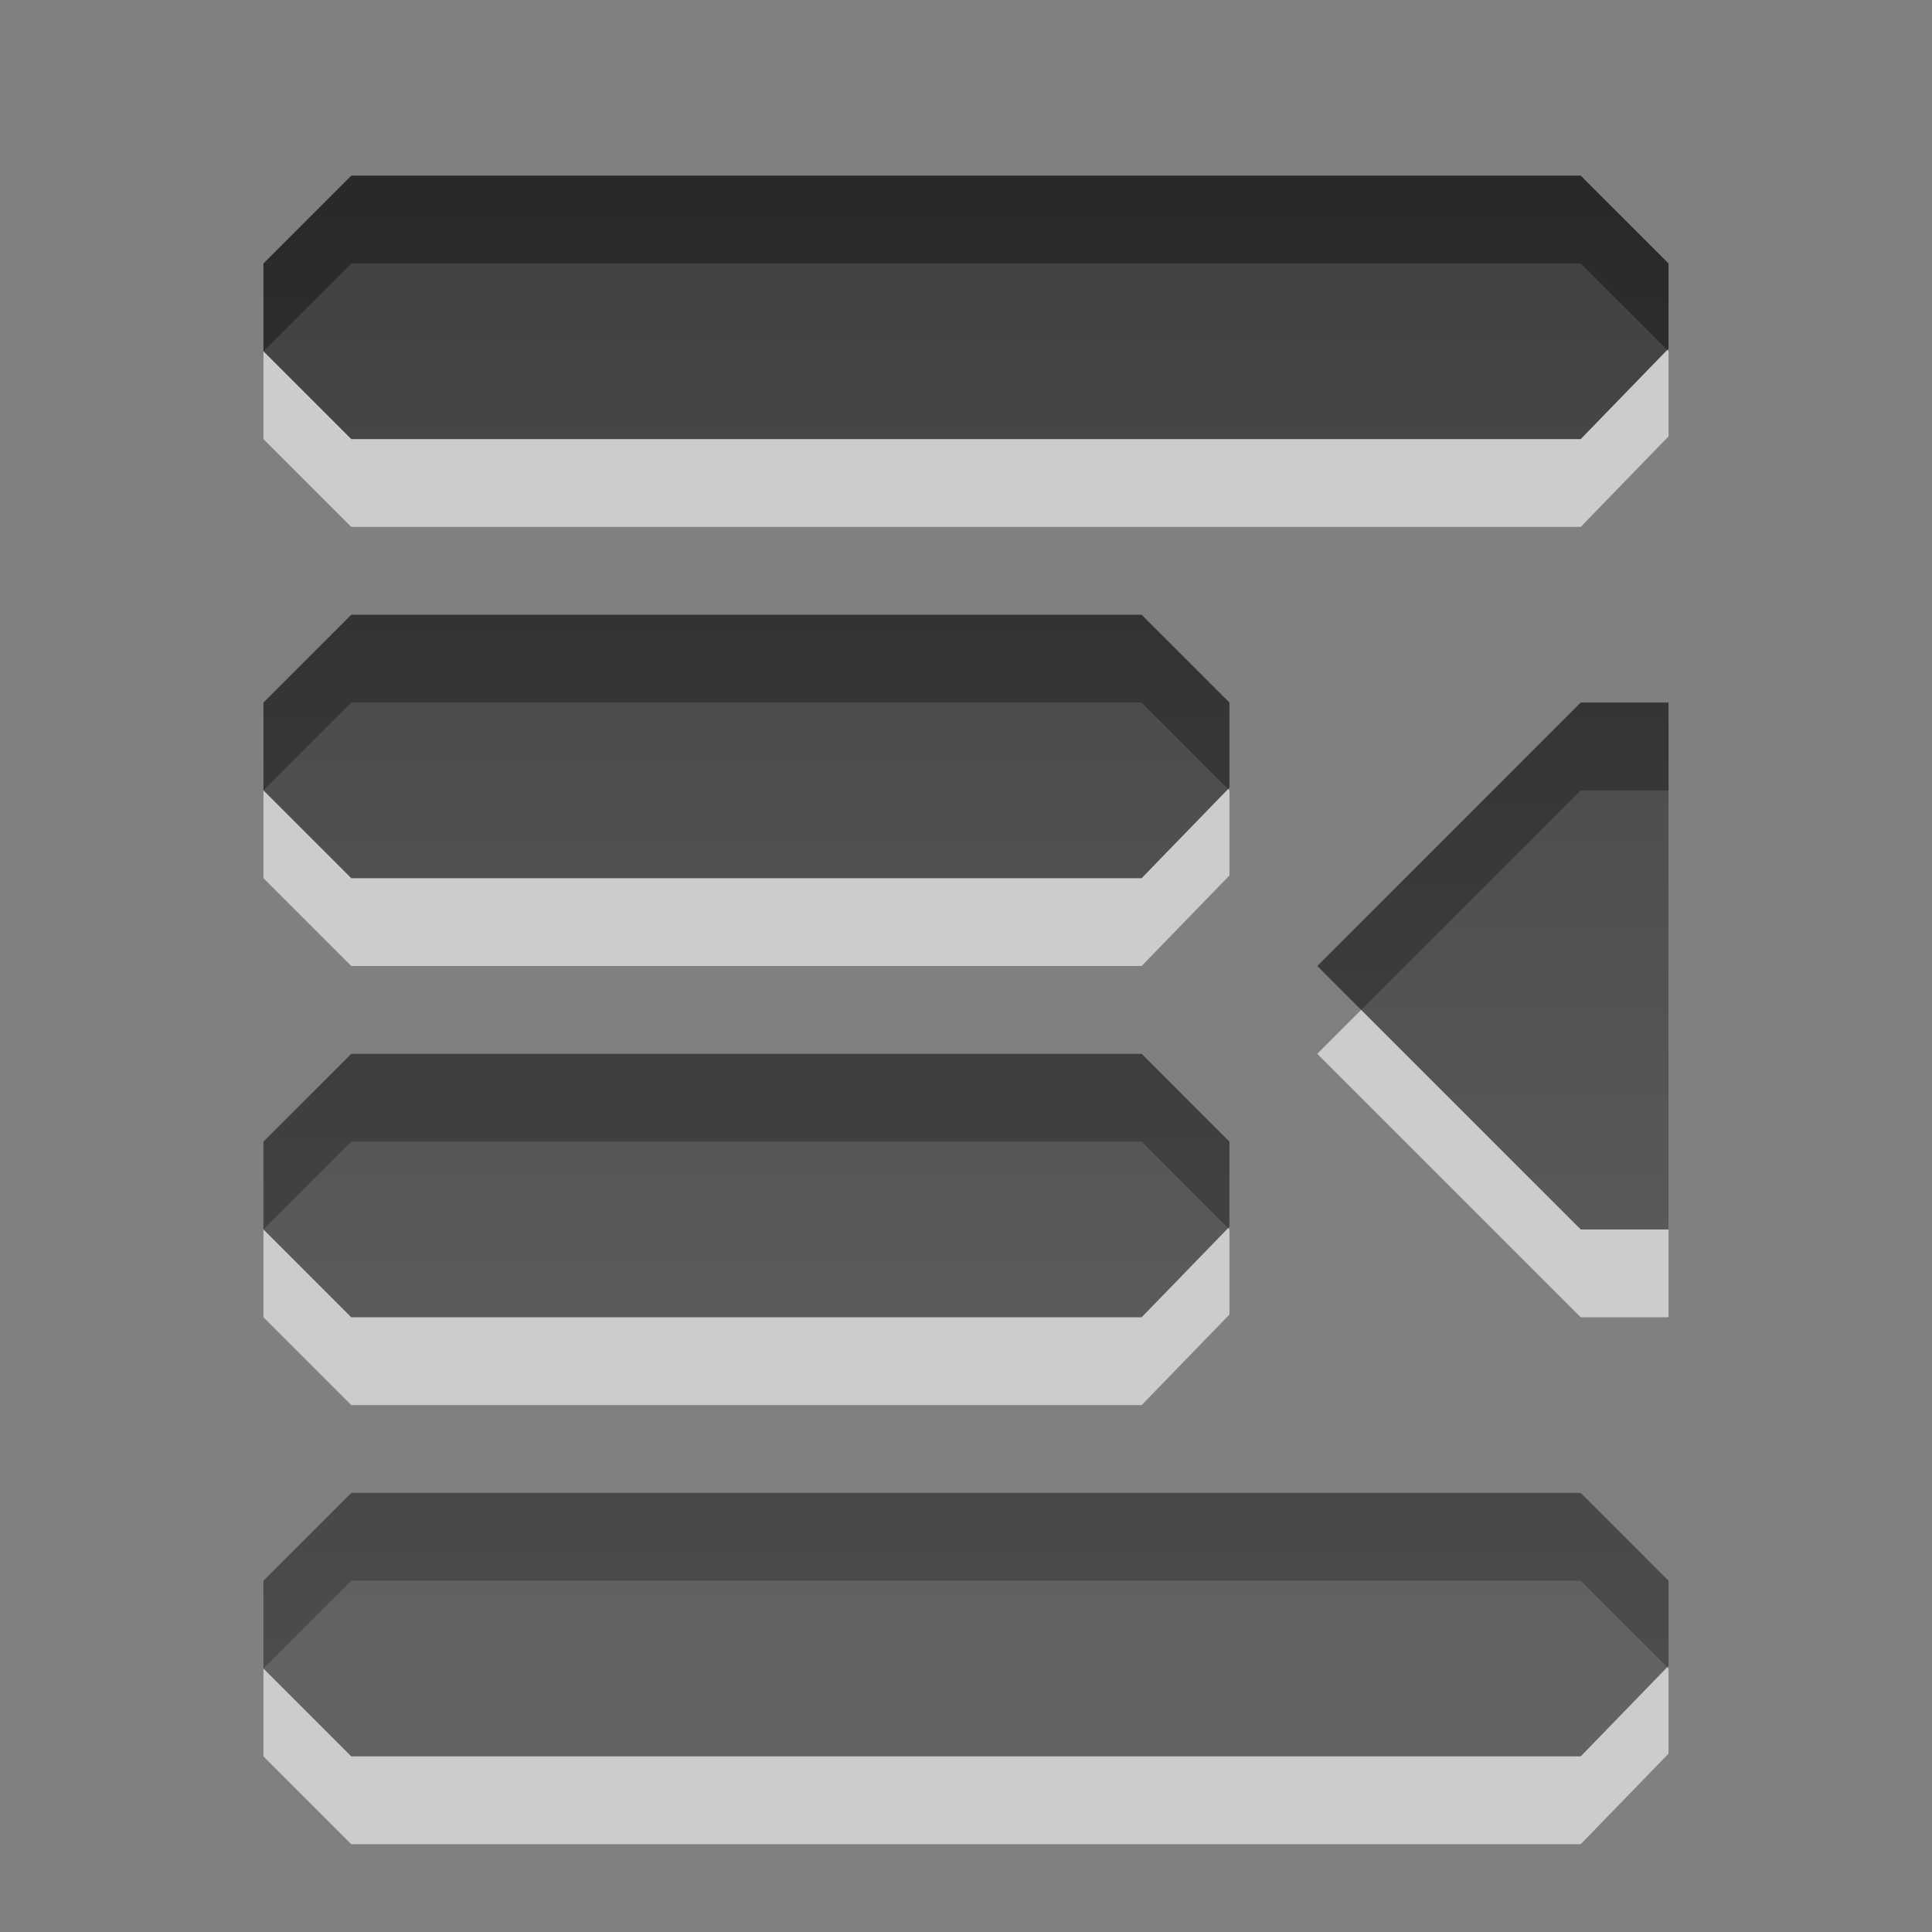
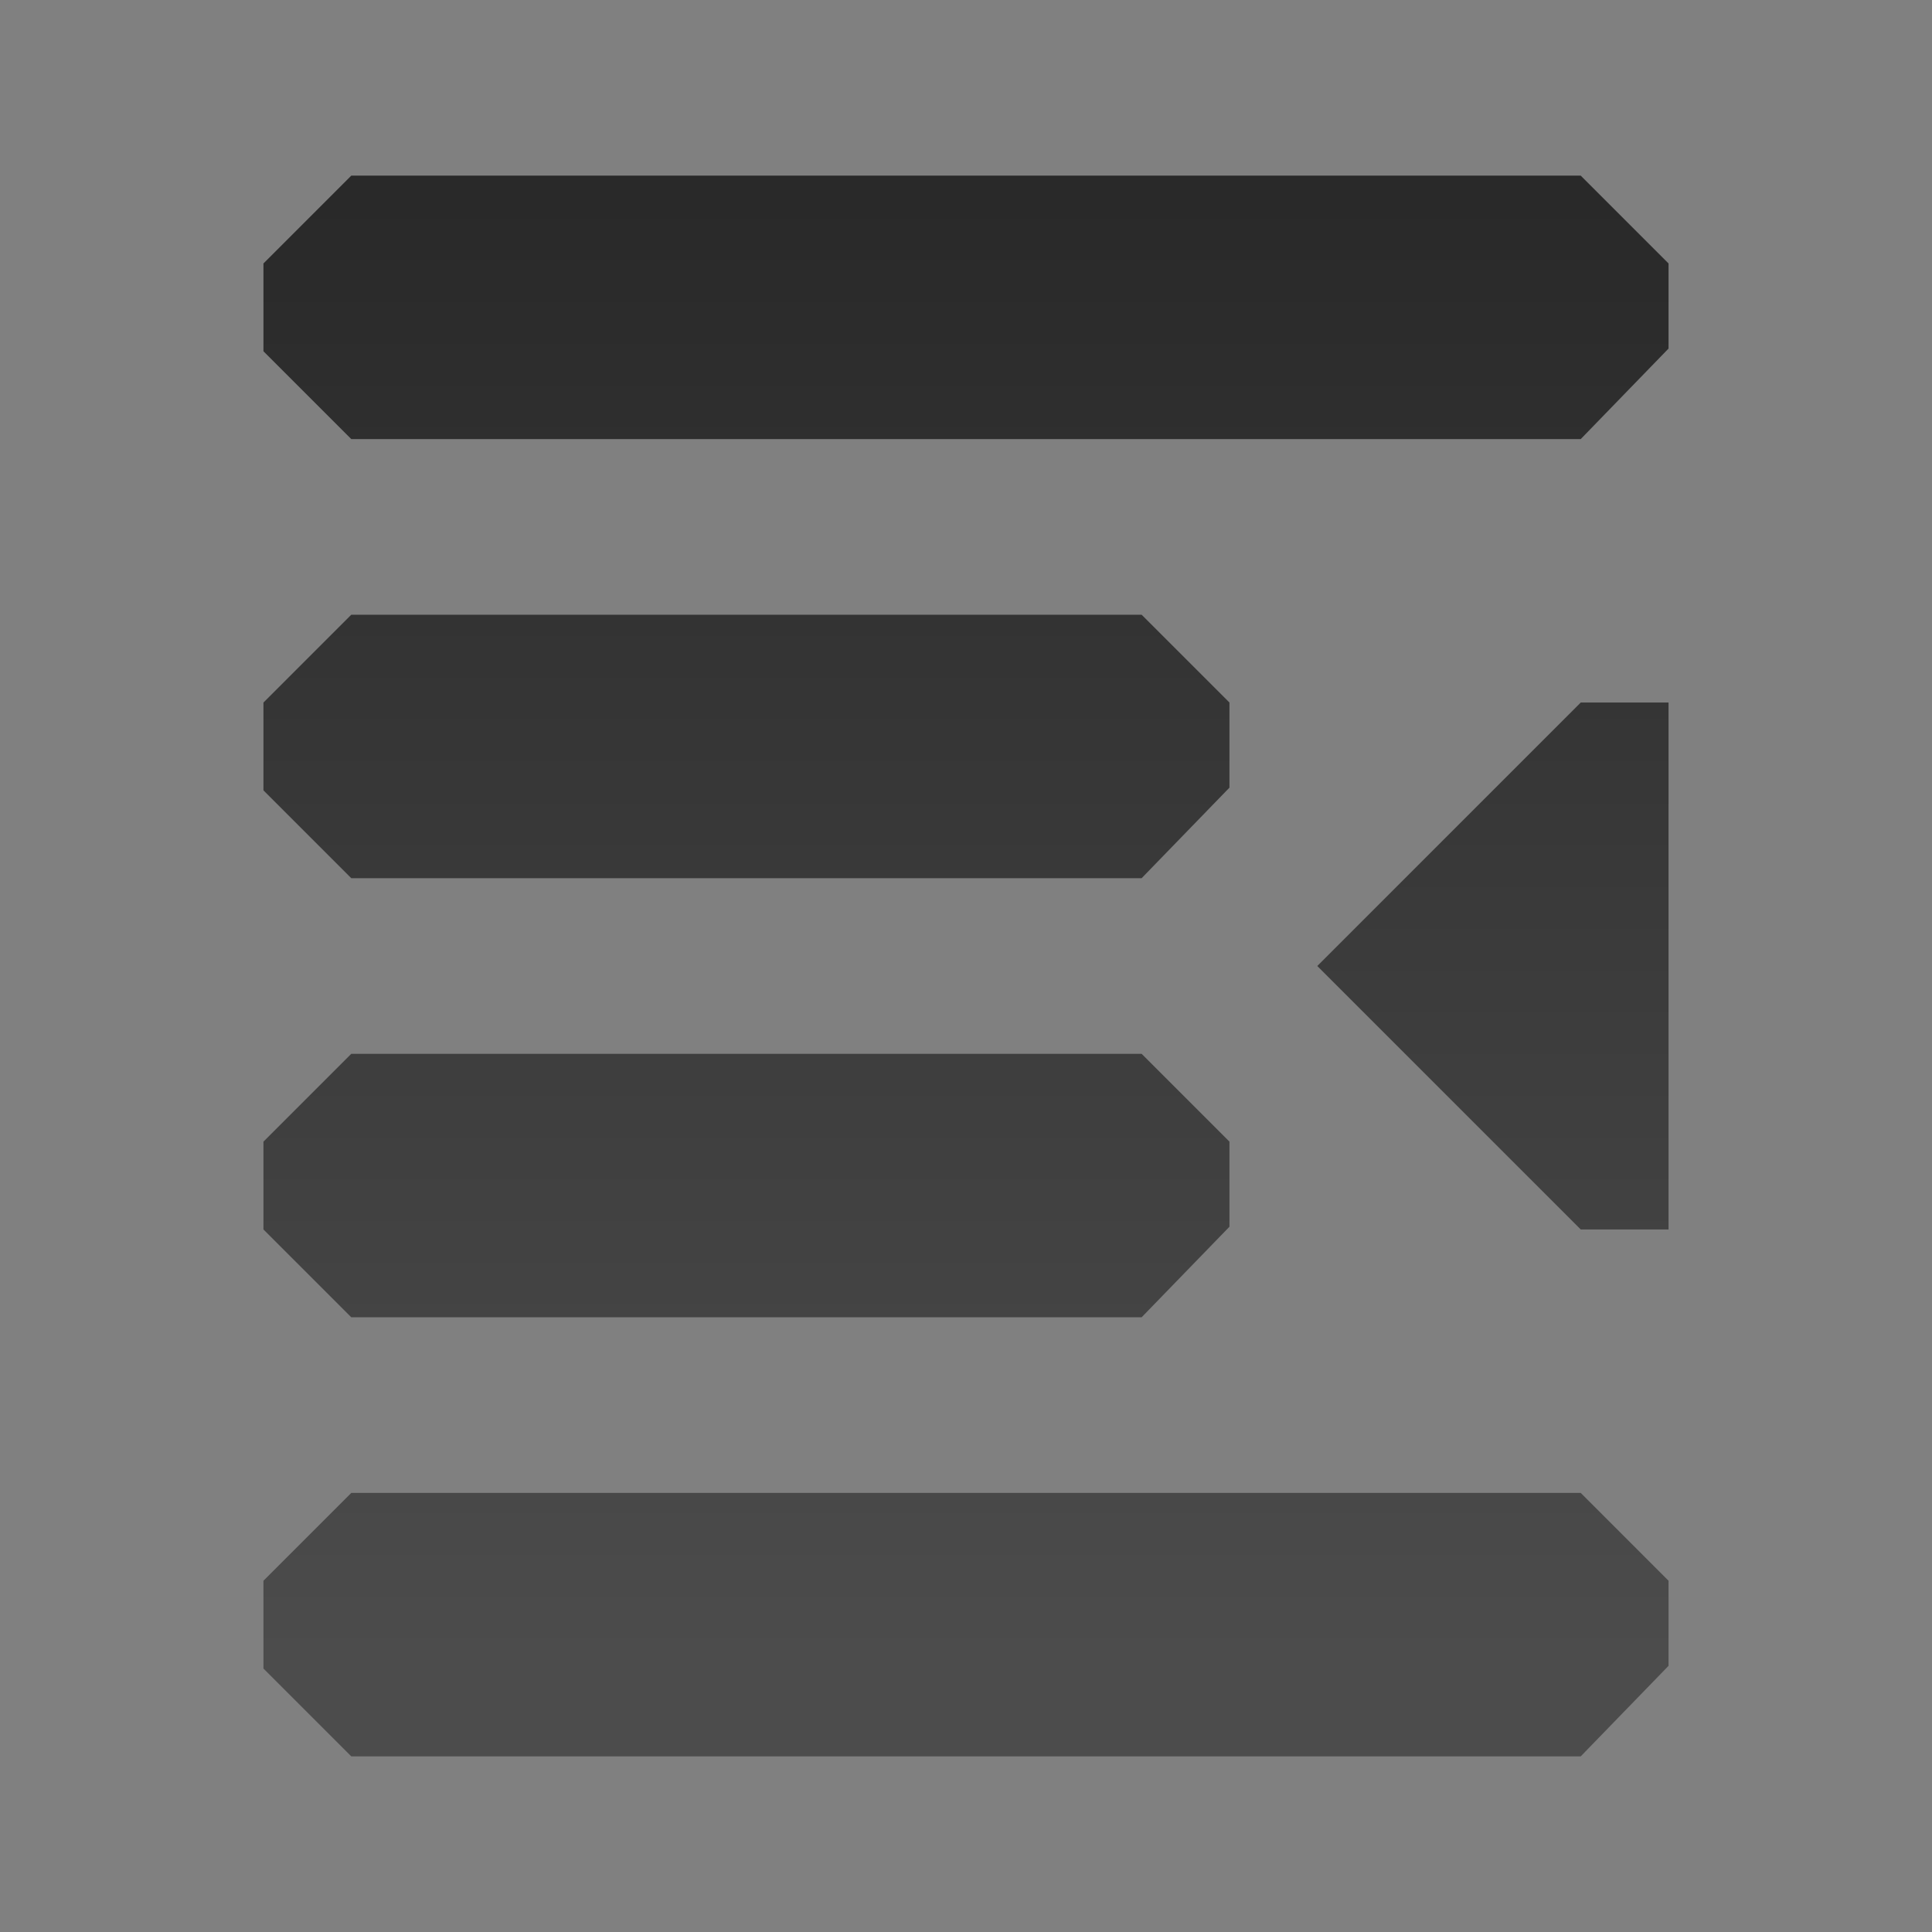
<svg xmlns="http://www.w3.org/2000/svg" xmlns:ns1="http://www.inkscape.org/namespaces/inkscape" xmlns:ns2="http://sodipodi.sourceforge.net/DTD/sodipodi-0.dtd" xmlns:xlink="http://www.w3.org/1999/xlink" width="22" height="22" id="svg6662" version="1.1" ns1:version="0.48.4 r9939" ns2:docname="gtk-unindent.svg">
  <rect width="100%" height="100%" fill="#808080" stroke="none" />
  <defs id="defs6664">
    <linearGradient y2="11.024" y1="3.007" x2="0" id="linearGradient1022-8-8-3-0-2-5-0" gradientUnits="userSpaceOnUse">
      <stop id="stop3001-0-9-4-1-6-9" offset="0" />
      <stop id="stop3003-5-6-6-1-6-7" stop-color="#363636" offset="1" />
    </linearGradient>
    <linearGradient ns1:collect="always" xlink:href="#linearGradient1022-8-8-3-0-2-5-0" id="linearGradient3819" gradientUnits="userSpaceOnUse" gradientTransform="matrix(-4.32,0,0,0.232,365.507,2.708)" x1="82.525" y1="4433.104" x2="82.525" y2="4510.602" />
  </defs>
  <ns2:namedview id="base" pagecolor="#ffffff" bordercolor="#666666" borderopacity="1.0" ns1:pageopacity="0.0" ns1:pageshadow="2" ns1:zoom="22.627416" ns1:cx="14.718367" ns1:cy="10.945671" ns1:document-units="px" ns1:current-layer="capa1" showgrid="true" ns1:showpageshadow="false" ns1:window-width="1280" ns1:window-height="998" ns1:window-x="0" ns1:window-y="0" ns1:window-maximized="1" ns1:snap-bbox="true">
    <ns1:grid type="xygrid" id="grid3327" empspacing="5" visible="true" enabled="true" snapvisiblegridlinesonly="true" />
  </ns2:namedview>
  <g ns1:label="Capa 1" ns1:groupmode="layer" id="capa1" transform="translate(0,-1030.362)">
-     <path id="path3821" d="m 18,1033.362 1,1 0,0.969 -1,1.031 -14,0 -1,-1 0,-1 1,-1 14,0 z m -5,5 1,1 0,0.969 -1,1.031 -9,0 -1,-1 0,-1 1,-1 9,0 z m 6,1 0,6 -1,0 -3,-3 3,-3 1,0 z m -6,4 1,1 0,0.969 -1,1.031 -9,0 -1,-1 0,-1 1,-1 9,0 z m 5,5 1,1 0,0.969 -1,1.031 -14,0 -1,-1 0,-1 1,-1 14,0 z" style="opacity:0.6;color:black;fill:white;fill-opacity:1;fill-rule:nonzero;stroke:none;stroke-width:0.667;marker:none;visibility:visible;display:inline;overflow:visible;enable-background:accumulate" ns1:connector-curvature="0" />
-     <path style="opacity:0.7;color:black;fill:url(#linearGradient3819);fill-opacity:1;fill-rule:nonzero;stroke:none;stroke-width:1;marker:none;visibility:visible;display:inline;overflow:visible;enable-background:accumulate" d="m 18,1032.362 1,1 0,0.969 -1,1.031 -14,0 -1,-1 0,-1 1,-1 14,0 z m -5,5 1,1 0,0.969 -1,1.031 -9,0 -1,-1 0,-1 1,-1 9,0 z m 6,1 0,6 -1,0 -3,-3 3,-3 1,0 z m -6,4 1,1 0,0.969 -1,1.031 -9,0 -1,-1 0,-1 1,-1 9,0 z m 5,5 1,1 0,0.969 -1,1.031 -14,0 -1,-1 0,-1 1,-1 14,0 z" id="path3006" ns1:connector-curvature="0" />
+     <path style="opacity:0.7;color:black;fill:url(#linearGradient3819);fill-opacity:1;fill-rule:nonzero;stroke:none;stroke-width:1;marker:none;visibility:visible;display:inline;overflow:visible;enable-background:accumulate" d="m 18,1032.362 1,1 0,0.969 -1,1.031 -14,0 -1,-1 0,-1 1,-1 14,0 z m -5,5 1,1 0,0.969 -1,1.031 -9,0 -1,-1 0,-1 1,-1 9,0 z m 6,1 0,6 -1,0 -3,-3 3,-3 1,0 m -6,4 1,1 0,0.969 -1,1.031 -9,0 -1,-1 0,-1 1,-1 9,0 z m 5,5 1,1 0,0.969 -1,1.031 -14,0 -1,-1 0,-1 1,-1 14,0 z" id="path3006" ns1:connector-curvature="0" />
  </g>
</svg>